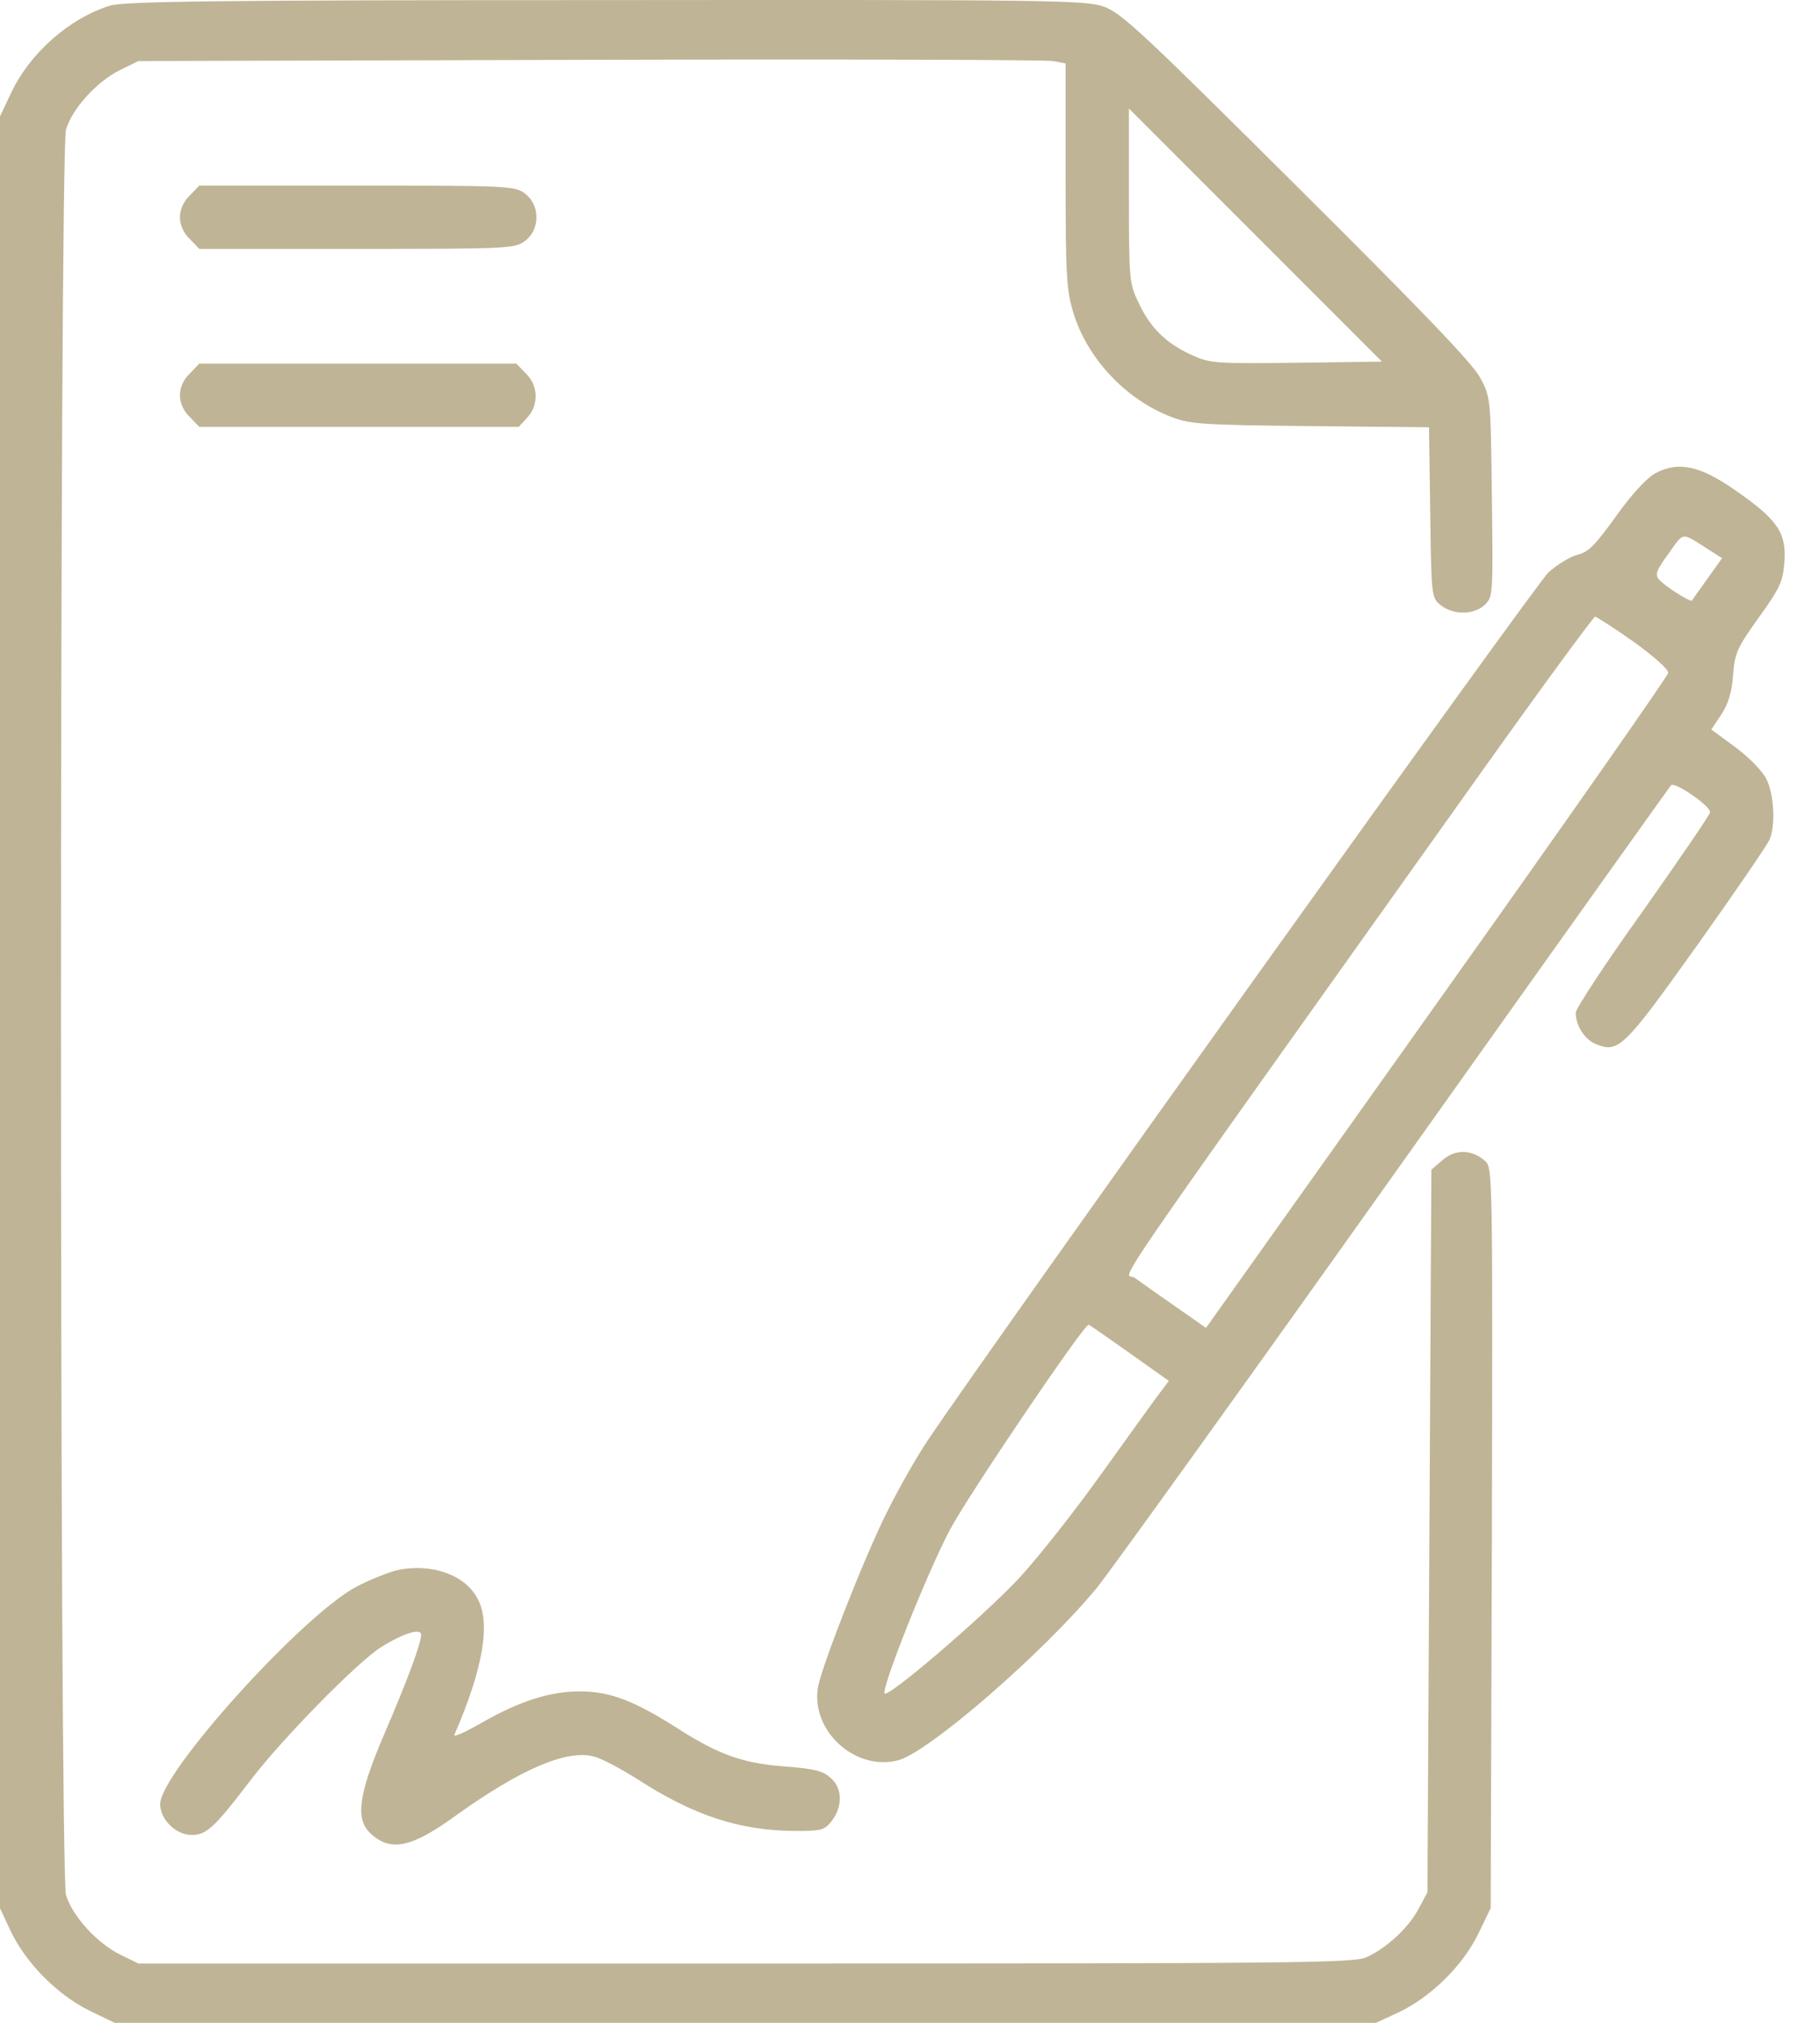
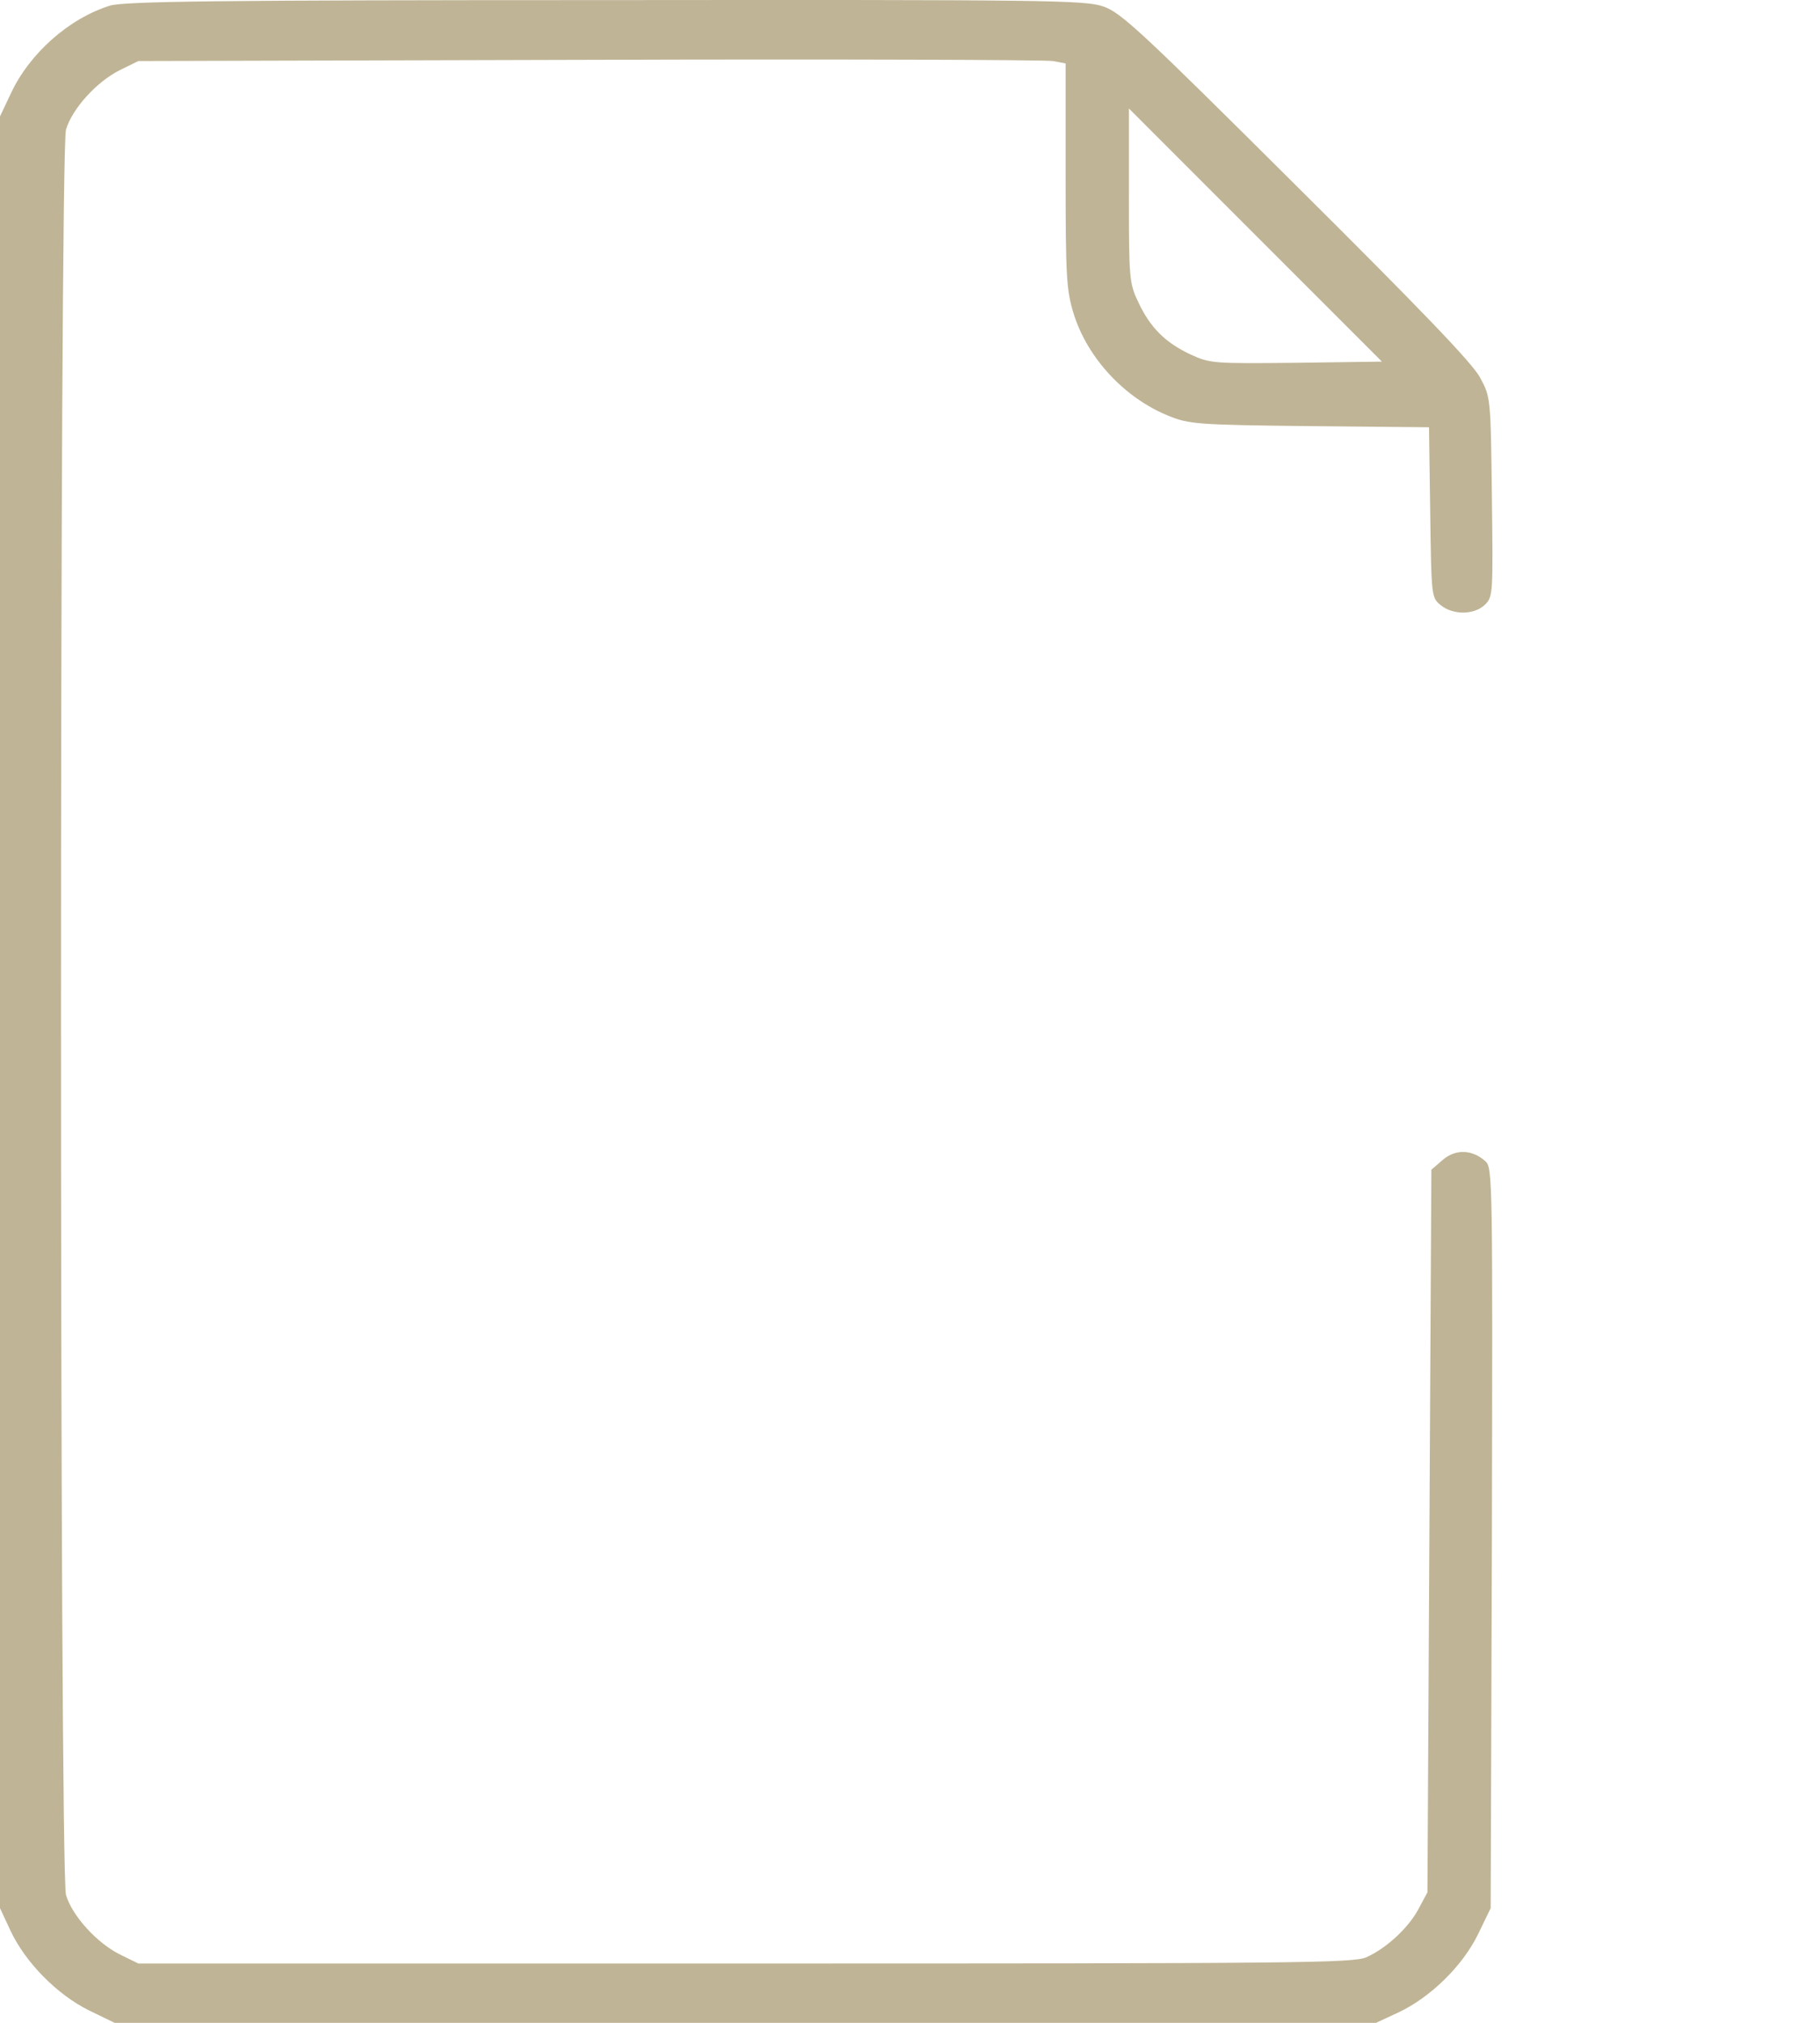
<svg xmlns="http://www.w3.org/2000/svg" width="36" height="40" viewBox="0 0 36 40" fill="none">
  <path d="M2.174 0.112C1.369 0.362 0.579 1.058 0.211 1.856L0 2.302V20.017V37.732L0.211 38.185C0.508 38.811 1.126 39.437 1.752 39.75L2.268 40H14.743H27.218L27.672 39.789C28.297 39.492 28.931 38.874 29.236 38.248L29.486 37.732L29.51 30.411C29.525 23.395 29.525 23.09 29.384 22.965C29.126 22.731 28.798 22.715 28.54 22.934L28.313 23.13L28.274 30.278L28.235 37.419L28.063 37.74C27.867 38.115 27.429 38.522 27.03 38.702C26.772 38.819 25.662 38.827 14.743 38.827H2.737L2.37 38.647C1.916 38.42 1.431 37.888 1.306 37.474C1.173 37.028 1.173 3.006 1.306 2.56C1.431 2.145 1.916 1.613 2.37 1.387L2.737 1.207L11.654 1.183C16.558 1.167 20.687 1.183 20.828 1.207L21.078 1.254V3.467C21.078 5.469 21.094 5.735 21.235 6.197C21.508 7.08 22.244 7.87 23.112 8.222C23.518 8.387 23.675 8.402 25.904 8.426L28.266 8.449L28.29 10.139C28.313 11.797 28.313 11.82 28.501 11.969C28.743 12.164 29.165 12.164 29.377 11.953C29.533 11.797 29.533 11.726 29.51 9.826C29.486 7.862 29.486 7.855 29.275 7.464C29.126 7.182 28.094 6.111 25.638 3.67C22.572 0.62 22.173 0.245 21.821 0.127C21.462 0.002 20.687 -0.006 11.966 0.002C4.372 0.002 2.44 0.026 2.174 0.112ZM25.646 7.174C24.011 7.19 23.941 7.19 23.55 7.01C23.049 6.775 22.752 6.478 22.517 5.978C22.337 5.602 22.33 5.508 22.33 3.866V2.145L24.832 4.648L27.335 7.151L25.646 7.174Z" fill="#BFB495" />
-   <path d="M3.754 3.866C3.629 3.983 3.559 4.148 3.559 4.296C3.559 4.445 3.629 4.609 3.754 4.726L3.942 4.922H7.063C10.105 4.922 10.191 4.914 10.394 4.758C10.684 4.531 10.684 4.062 10.394 3.835C10.191 3.678 10.105 3.67 7.063 3.67H3.942L3.754 3.866Z" fill="#BFB495" />
-   <path d="M3.754 7.386C3.629 7.503 3.559 7.667 3.559 7.816C3.559 7.964 3.629 8.129 3.754 8.246L3.942 8.441H7.102H10.261L10.426 8.262C10.66 8.011 10.652 7.628 10.402 7.386L10.214 7.19H7.078H3.942L3.754 7.386Z" fill="#BFB495" />
-   <path d="M32.732 9.364C32.568 9.458 32.27 9.779 31.965 10.209C31.559 10.772 31.418 10.921 31.207 10.968C31.058 11.007 30.8 11.163 30.628 11.319C30.37 11.562 19.631 26.571 18.364 28.464C18.145 28.784 17.785 29.418 17.559 29.872C17.128 30.716 16.268 32.906 16.182 33.352C16.026 34.22 16.917 35.034 17.77 34.807C18.38 34.642 20.656 32.664 21.696 31.397C21.946 31.092 24.59 27.416 27.57 23.224C30.55 19.031 33.021 15.566 33.053 15.527C33.123 15.449 33.827 15.934 33.827 16.059C33.827 16.106 33.225 16.982 32.497 18.015C31.762 19.039 31.168 19.946 31.168 20.025C31.168 20.275 31.34 20.549 31.559 20.642C32.012 20.83 32.106 20.744 33.569 18.695C34.32 17.639 34.969 16.693 35.008 16.591C35.125 16.294 35.086 15.692 34.938 15.402C34.867 15.254 34.593 14.972 34.328 14.777L33.85 14.425L34.054 14.12C34.187 13.908 34.257 13.689 34.281 13.353C34.312 12.915 34.359 12.813 34.789 12.211C35.211 11.625 35.266 11.499 35.297 11.108C35.336 10.537 35.164 10.279 34.343 9.708C33.623 9.2 33.193 9.114 32.732 9.364ZM33.866 10.913L34.062 11.038L33.772 11.445C33.616 11.664 33.475 11.859 33.467 11.875C33.436 11.914 32.92 11.585 32.81 11.453C32.732 11.359 32.771 11.265 33.006 10.944C33.326 10.506 33.233 10.506 33.866 10.913ZM32.31 12.688C32.693 12.962 33.006 13.236 32.998 13.306C32.99 13.369 30.933 16.309 28.422 19.837L23.855 26.258L23.229 25.82C22.885 25.585 22.533 25.327 22.439 25.265C22.259 25.124 21.501 26.219 29.306 15.261C30.503 13.58 31.52 12.195 31.551 12.195C31.582 12.195 31.919 12.415 32.31 12.688ZM22.337 26.751L23.12 27.306L22.932 27.556C22.83 27.689 22.314 28.409 21.774 29.16C21.242 29.903 20.507 30.834 20.14 31.225C19.412 31.999 17.535 33.602 17.496 33.485C17.449 33.336 18.341 31.099 18.787 30.255C19.146 29.574 21.43 26.203 21.532 26.195C21.547 26.195 21.907 26.446 22.337 26.751Z" fill="#BFB495" />
-   <path d="M7.876 31.044C7.696 31.084 7.329 31.232 7.055 31.373C5.975 31.944 3.168 35.057 3.168 35.675C3.168 35.98 3.48 36.285 3.793 36.285C4.083 36.285 4.239 36.144 4.966 35.19C5.6 34.361 7.078 32.859 7.54 32.57C7.978 32.296 8.33 32.186 8.33 32.327C8.33 32.491 8.064 33.219 7.594 34.306C7.086 35.495 7.023 35.98 7.336 36.261C7.727 36.621 8.142 36.535 8.994 35.917C10.301 34.978 11.216 34.587 11.755 34.736C11.904 34.775 12.271 34.971 12.584 35.166C13.726 35.909 14.634 36.199 15.736 36.206C16.253 36.206 16.307 36.191 16.456 36.003C16.659 35.737 16.667 35.393 16.464 35.19C16.292 35.018 16.159 34.978 15.447 34.924C14.696 34.861 14.219 34.697 13.445 34.204C12.553 33.633 12.084 33.453 11.497 33.446C10.903 33.438 10.285 33.633 9.534 34.063C9.206 34.251 8.963 34.361 8.987 34.306C9.558 32.992 9.714 32.085 9.44 31.6C9.19 31.138 8.541 30.912 7.876 31.044Z" fill="#BFB495" />
</svg>